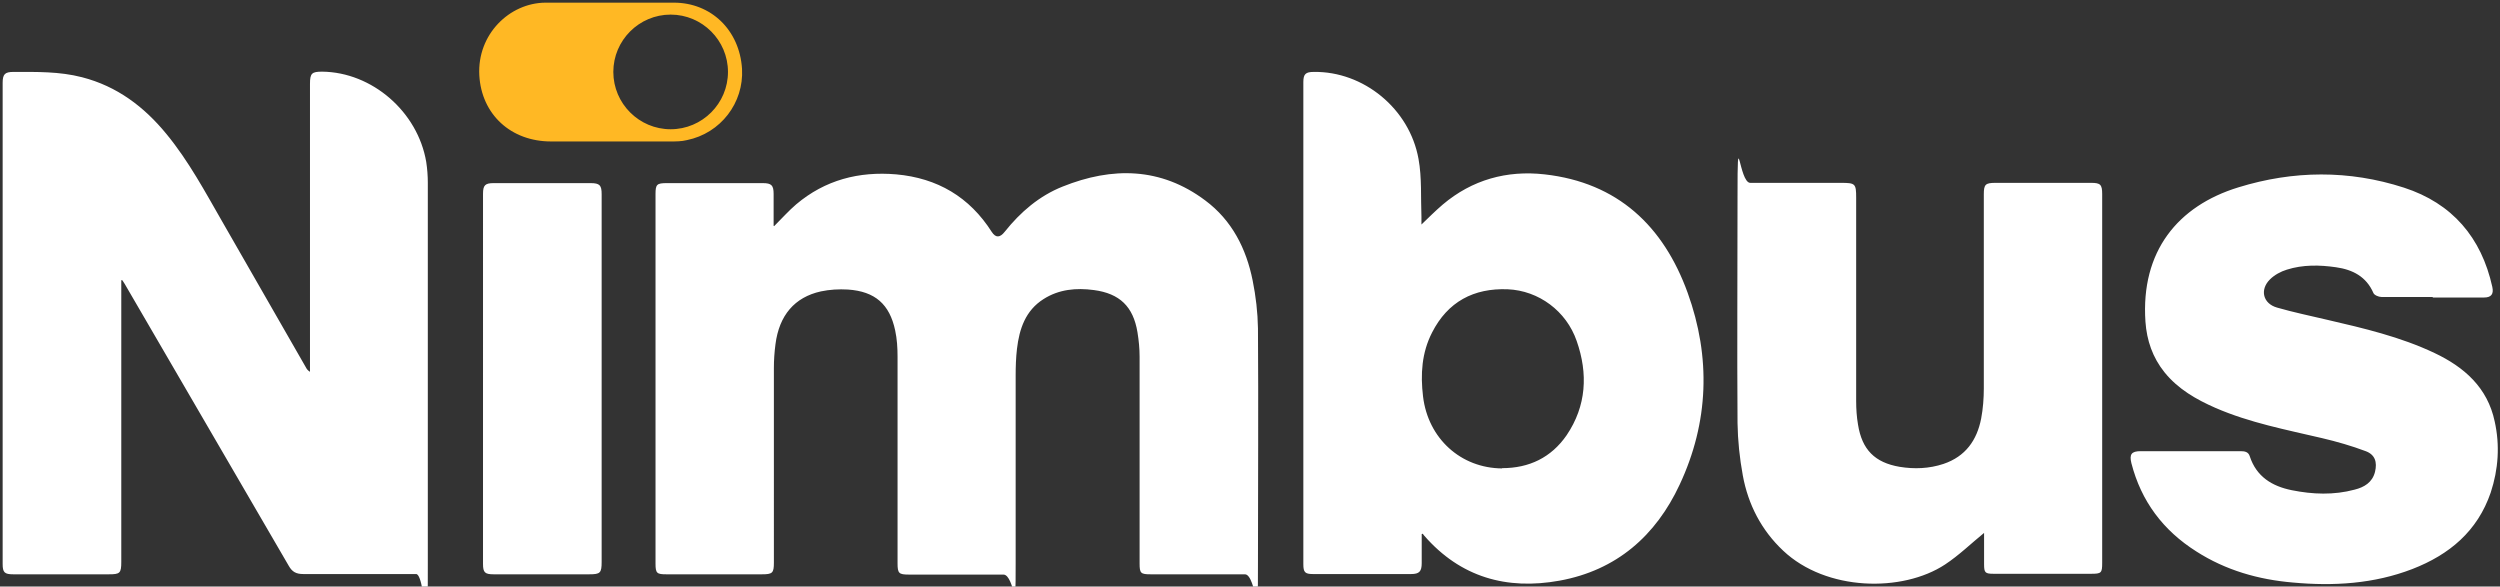
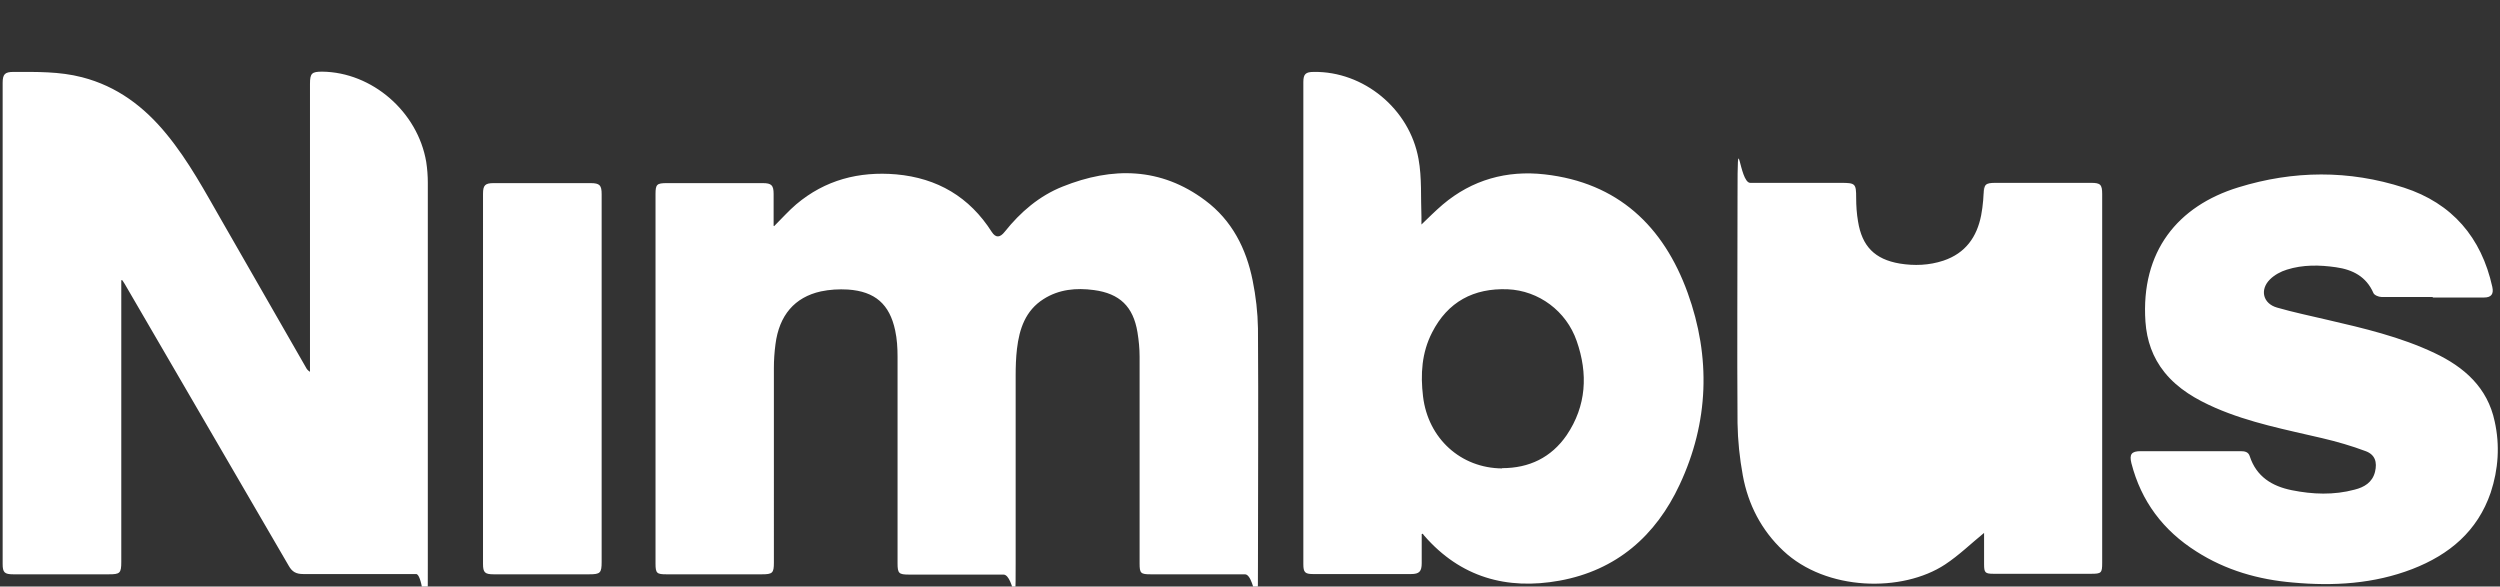
<svg xmlns="http://www.w3.org/2000/svg" id="Layer_1" version="1.1" viewBox="0 0 942 221">
  <rect x="0" y="0" width="942" height="221" fill="#333333" stroke="none" />
  <defs>
    <style>.st0{fill:#fff}</style>
  </defs>
-   <path class="st0" d="M291.7 85.2c3-3 5.5-5.8 8.3-8.2 10.9-9.2 23.6-12.5 37.7-11.3 15.5 1.4 27.6 8.5 36 21.7 1.5 2.3 3.1 2.2 4.9-.1 5.9-7.4 13-13.5 21.8-17 18.7-7.5 37-7.3 53.7 5.2 10.1 7.5 15.5 18.2 17.9 30.2 1.2 5.9 1.9 12 2 18 .2 29.3 0 58.6 0 87.9s-.4 4.8-4.9 4.8h-35.5c-3.8 0-4.2-.4-4.2-4.1v-77.9c0-3.1-.3-6.1-.8-9.2-1.6-9.7-6.7-14.6-16.4-15.9-6.7-.9-13.2-.3-19 3.4-6.8 4.3-9.1 11.2-10 18.7-.4 3.4-.5 6.8-.5 10.2V212c0 23.5-.3 4.5-4.6 4.5h-35.7c-3.7 0-4.2-.5-4.2-4.2v-77.9c0-3.3-.2-6.7-.9-9.9-2.1-9.9-7.6-14.7-17.8-15.4-3.4-.2-6.9 0-10.2.7-9.9 2.2-15.7 9-17.1 19.9-.4 3-.6 6-.6 8.9V212c0 3.9-.5 4.4-4.5 4.4h-36c-3.6 0-4.1-.4-4.1-4V73.1c0-3.6.5-4.1 4.2-4.1h36.2c3.3 0 4.1.8 4.1 4.1v12ZM45.7 105.7v106c0 4.3-.5 4.7-4.7 4.7H5c-3.3 0-4-.7-4-3.9V31.2c0-3.3.9-4.1 4.1-4.1 8.7 0 17.3-.2 25.8 2 13.2 3.4 23.4 11.1 31.9 21.5 8.3 10.1 14.5 21.7 21 33l31.5 54.9c.3.6.7 1.1 1.5 1.6V31.6c0-4 .7-4.6 4.6-4.6 18.8.2 36 15.1 39.2 34 .4 2.6.6 5.3.6 7.9v143c0 47.7-.3 4.4-4.4 4.4h-42.5c-2.7 0-4.2-.8-5.5-3.1L47 107c-.3-.5-.6-1-.9-1.4h-.6ZM535.7 201.3v10.9c0 3.1-.9 4.1-4 4.1h-37c-3 0-3.6-.7-3.6-3.7V30.9c0-3 .9-3.8 3.9-3.8 18.7-.3 36.1 13.8 39.5 32.8 1.3 7.1.8 14.6 1.1 21.8v2.9c2.6-2.5 5.2-5.1 8-7.5 11.1-9.4 24.2-13 38.4-11.4 27.6 3.1 44.8 19.5 53.9 44.6 8.8 24.3 8 48.8-3 72.3-9 19.3-23.8 32.3-45.3 36.2-19.9 3.6-37.3-1.3-50.9-16.9-.2-.2-.4-.5-.6-.8l-.5.2Zm30.3-24.9c10.2 0 18.5-4 24.3-12.4 7.5-11.1 8.1-23.2 3.8-35.5-3.9-11.3-14.3-19-26-19.5-12.8-.5-22.6 4.7-28.5 16.3-3.9 7.6-4.4 15.7-3.4 24.1 1.9 15.8 14.2 27 29.8 27.1ZM747.6 200.8c-4.8 3.9-9.4 8.4-14.7 11.9-16.1 10.6-44.8 10.1-61-5.2-8.2-7.7-13.2-17.4-15.2-28.3-1.2-6.5-1.9-13.2-2-19.8-.2-28.5 0-57.1 0-85.6s.5-4.9 4.8-4.9h34.2c5.4 0 5.7.3 5.7 5.6v76.6c0 3 .2 6 .7 8.9 1.5 9.4 6.3 14.3 15.7 15.9 5.5.9 11.1.7 16.5-1.1 8.3-2.8 12.6-8.9 14.2-17.1.7-3.7 1-7.6 1-11.4V73.2c0-3.7.6-4.3 4.4-4.3h36c3.5 0 4.2.6 4.2 4.2v139c0 3.8-.3 4.1-4.2 4.1h-36.7c-3.2 0-3.6-.4-3.6-3.6v-12ZM916.5 111.9h-19.2c-1 0-2.7-.7-3-1.5-2.7-6.2-7.8-8.8-14.1-9.7-6.2-.9-12.5-1-18.5.9-2.3.7-4.7 2-6.4 3.7-3.9 3.9-2.6 9.1 2.7 10.6 6.2 1.8 12.6 3.1 18.9 4.6 13.8 3.2 27.5 6.4 40.4 12.5 11.2 5.3 20 13 22.7 25.8 2 9 1.4 18-1.5 26.8-5 14.6-15.6 23.4-29.5 28.8-14.5 5.6-29.7 6.5-45 5.1-13-1.1-25.3-4.6-36.4-11.7-12.5-7.9-20.8-18.9-24.5-33.3-.8-3.3 0-4.5 3.5-4.5h37.7c1.6 0 2.9.3 3.4 1.9 2.5 7.7 8.4 11.3 15.8 12.8 7.9 1.6 15.9 1.9 23.7-.2 3.6-.9 6.7-2.7 7.7-6.7.9-3.7 0-6.5-3.5-7.8-5.3-2-10.9-3.6-16.4-4.9-13.6-3.2-27.3-5.8-40.2-11.4-7.3-3.2-14.1-7.1-19.2-13.4-4.5-5.6-6.7-12-7.2-19.1-1.8-26.5 12.2-43.6 35-50.6 20.7-6.4 41.7-6.6 62.4.1 18.2 5.9 29.2 18.8 33.3 37.4.6 2.7-.4 4-3.1 4h-19.2ZM226.7 142.6v69.1c0 4.2-.5 4.7-4.7 4.7h-36c-3.3 0-4-.7-4-3.9V73c0-3.2.8-4 4-4h36.5c3.5 0 4.2.8 4.2 4.2v69.4Z" />
-   <path d="M279.6 26c-.9-14.7-11.7-25-25.7-25h-48.4c-13.5.1-25.7 11.9-24.9 27.3.8 14.9 12 25 27 25h45c2.1 0 4.2 0 6.2-.5 12.8-2.6 21.5-14.1 20.8-26.8Zm-26.9 22.7c-11.9 0-21.6-9.7-21.6-21.6s9.7-21.6 21.6-21.6 21.6 9.7 21.6 21.6-9.7 21.6-21.6 21.6Z" style="fill:#ffb824" />
+   <path class="st0" d="M291.7 85.2c3-3 5.5-5.8 8.3-8.2 10.9-9.2 23.6-12.5 37.7-11.3 15.5 1.4 27.6 8.5 36 21.7 1.5 2.3 3.1 2.2 4.9-.1 5.9-7.4 13-13.5 21.8-17 18.7-7.5 37-7.3 53.7 5.2 10.1 7.5 15.5 18.2 17.9 30.2 1.2 5.9 1.9 12 2 18 .2 29.3 0 58.6 0 87.9s-.4 4.8-4.9 4.8h-35.5c-3.8 0-4.2-.4-4.2-4.1v-77.9c0-3.1-.3-6.1-.8-9.2-1.6-9.7-6.7-14.6-16.4-15.9-6.7-.9-13.2-.3-19 3.4-6.8 4.3-9.1 11.2-10 18.7-.4 3.4-.5 6.8-.5 10.2V212c0 23.5-.3 4.5-4.6 4.5h-35.7c-3.7 0-4.2-.5-4.2-4.2v-77.9c0-3.3-.2-6.7-.9-9.9-2.1-9.9-7.6-14.7-17.8-15.4-3.4-.2-6.9 0-10.2.7-9.9 2.2-15.7 9-17.1 19.9-.4 3-.6 6-.6 8.9V212c0 3.9-.5 4.4-4.5 4.4h-36c-3.6 0-4.1-.4-4.1-4V73.1c0-3.6.5-4.1 4.2-4.1h36.2c3.3 0 4.1.8 4.1 4.1v12ZM45.7 105.7v106c0 4.3-.5 4.7-4.7 4.7H5c-3.3 0-4-.7-4-3.9V31.2c0-3.3.9-4.1 4.1-4.1 8.7 0 17.3-.2 25.8 2 13.2 3.4 23.4 11.1 31.9 21.5 8.3 10.1 14.5 21.7 21 33l31.5 54.9c.3.6.7 1.1 1.5 1.6V31.6c0-4 .7-4.6 4.6-4.6 18.8.2 36 15.1 39.2 34 .4 2.6.6 5.3.6 7.9v143c0 47.7-.3 4.4-4.4 4.4h-42.5c-2.7 0-4.2-.8-5.5-3.1L47 107c-.3-.5-.6-1-.9-1.4h-.6ZM535.7 201.3v10.9c0 3.1-.9 4.1-4 4.1h-37c-3 0-3.6-.7-3.6-3.7V30.9c0-3 .9-3.8 3.9-3.8 18.7-.3 36.1 13.8 39.5 32.8 1.3 7.1.8 14.6 1.1 21.8v2.9c2.6-2.5 5.2-5.1 8-7.5 11.1-9.4 24.2-13 38.4-11.4 27.6 3.1 44.8 19.5 53.9 44.6 8.8 24.3 8 48.8-3 72.3-9 19.3-23.8 32.3-45.3 36.2-19.9 3.6-37.3-1.3-50.9-16.9-.2-.2-.4-.5-.6-.8l-.5.2Zm30.3-24.9c10.2 0 18.5-4 24.3-12.4 7.5-11.1 8.1-23.2 3.8-35.5-3.9-11.3-14.3-19-26-19.5-12.8-.5-22.6 4.7-28.5 16.3-3.9 7.6-4.4 15.7-3.4 24.1 1.9 15.8 14.2 27 29.8 27.1ZM747.6 200.8c-4.8 3.9-9.4 8.4-14.7 11.9-16.1 10.6-44.8 10.1-61-5.2-8.2-7.7-13.2-17.4-15.2-28.3-1.2-6.5-1.9-13.2-2-19.8-.2-28.5 0-57.1 0-85.6s.5-4.9 4.8-4.9h34.2c5.4 0 5.7.3 5.7 5.6c0 3 .2 6 .7 8.9 1.5 9.4 6.3 14.3 15.7 15.9 5.5.9 11.1.7 16.5-1.1 8.3-2.8 12.6-8.9 14.2-17.1.7-3.7 1-7.6 1-11.4V73.2c0-3.7.6-4.3 4.4-4.3h36c3.5 0 4.2.6 4.2 4.2v139c0 3.8-.3 4.1-4.2 4.1h-36.7c-3.2 0-3.6-.4-3.6-3.6v-12ZM916.5 111.9h-19.2c-1 0-2.7-.7-3-1.5-2.7-6.2-7.8-8.8-14.1-9.7-6.2-.9-12.5-1-18.5.9-2.3.7-4.7 2-6.4 3.7-3.9 3.9-2.6 9.1 2.7 10.6 6.2 1.8 12.6 3.1 18.9 4.6 13.8 3.2 27.5 6.4 40.4 12.5 11.2 5.3 20 13 22.7 25.8 2 9 1.4 18-1.5 26.8-5 14.6-15.6 23.4-29.5 28.8-14.5 5.6-29.7 6.5-45 5.1-13-1.1-25.3-4.6-36.4-11.7-12.5-7.9-20.8-18.9-24.5-33.3-.8-3.3 0-4.5 3.5-4.5h37.7c1.6 0 2.9.3 3.4 1.9 2.5 7.7 8.4 11.3 15.8 12.8 7.9 1.6 15.9 1.9 23.7-.2 3.6-.9 6.7-2.7 7.7-6.7.9-3.7 0-6.5-3.5-7.8-5.3-2-10.9-3.6-16.4-4.9-13.6-3.2-27.3-5.8-40.2-11.4-7.3-3.2-14.1-7.1-19.2-13.4-4.5-5.6-6.7-12-7.2-19.1-1.8-26.5 12.2-43.6 35-50.6 20.7-6.4 41.7-6.6 62.4.1 18.2 5.9 29.2 18.8 33.3 37.4.6 2.7-.4 4-3.1 4h-19.2ZM226.7 142.6v69.1c0 4.2-.5 4.7-4.7 4.7h-36c-3.3 0-4-.7-4-3.9V73c0-3.2.8-4 4-4h36.5c3.5 0 4.2.8 4.2 4.2v69.4Z" />
</svg>